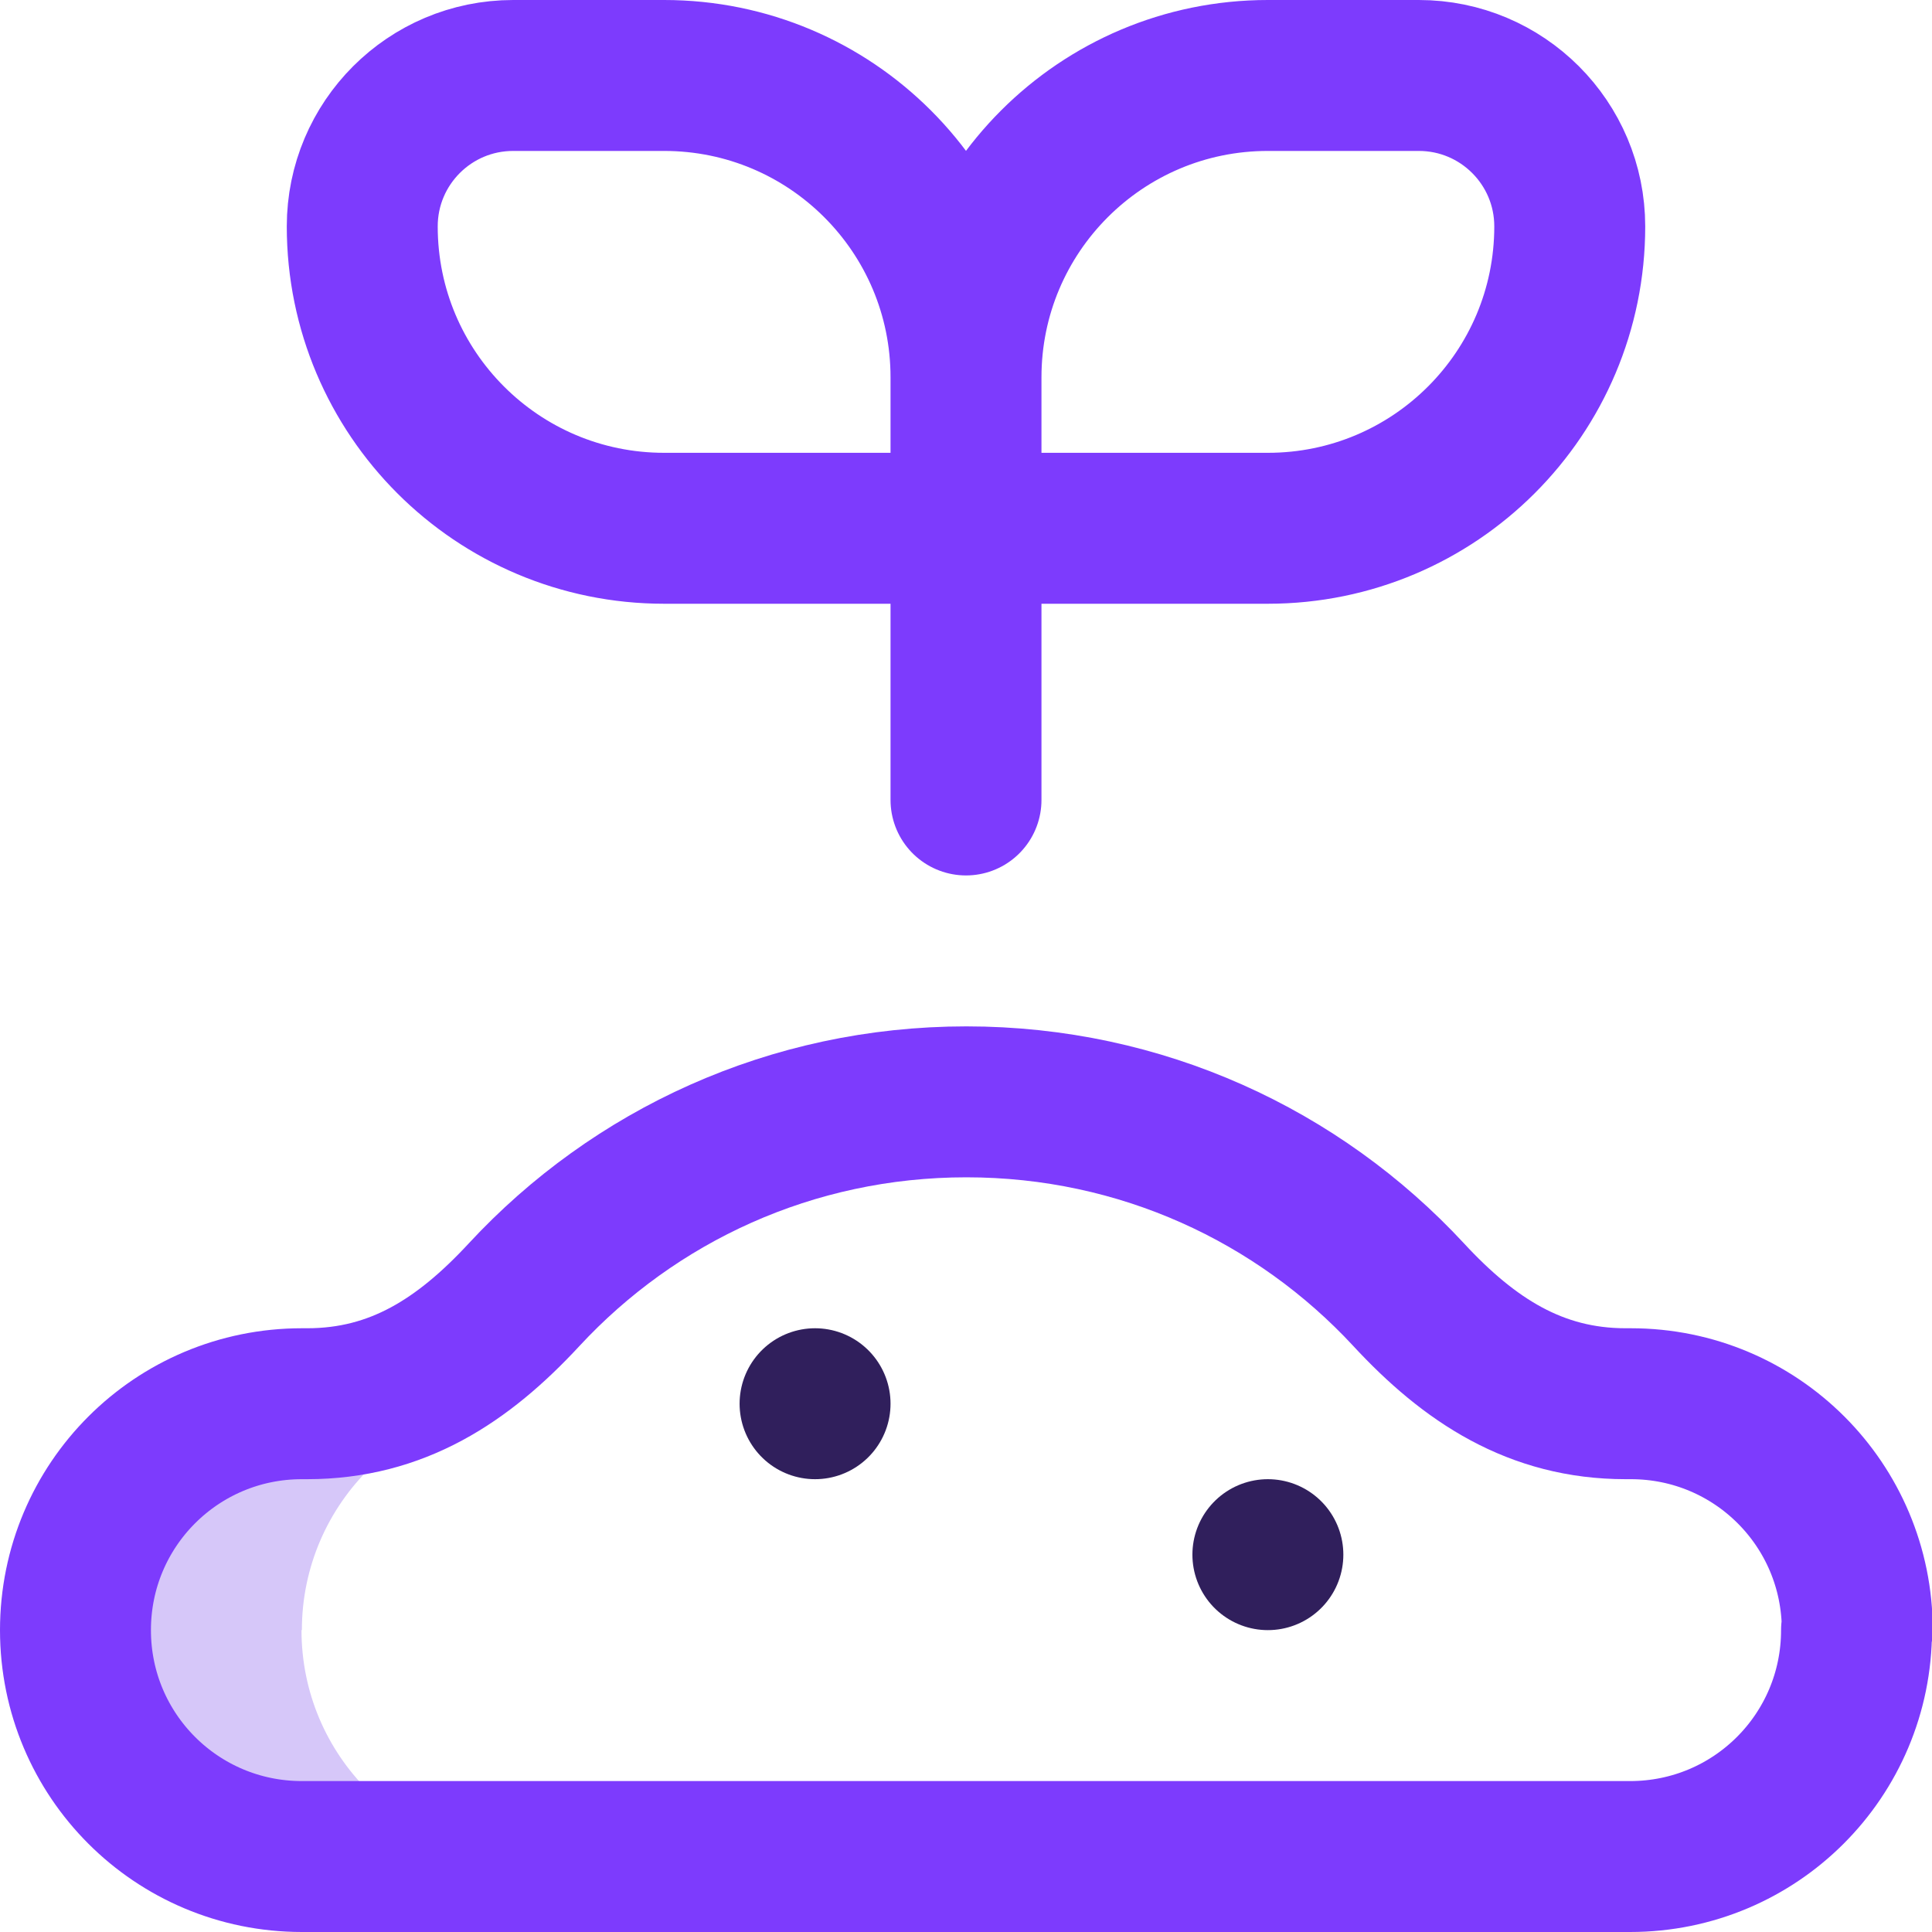
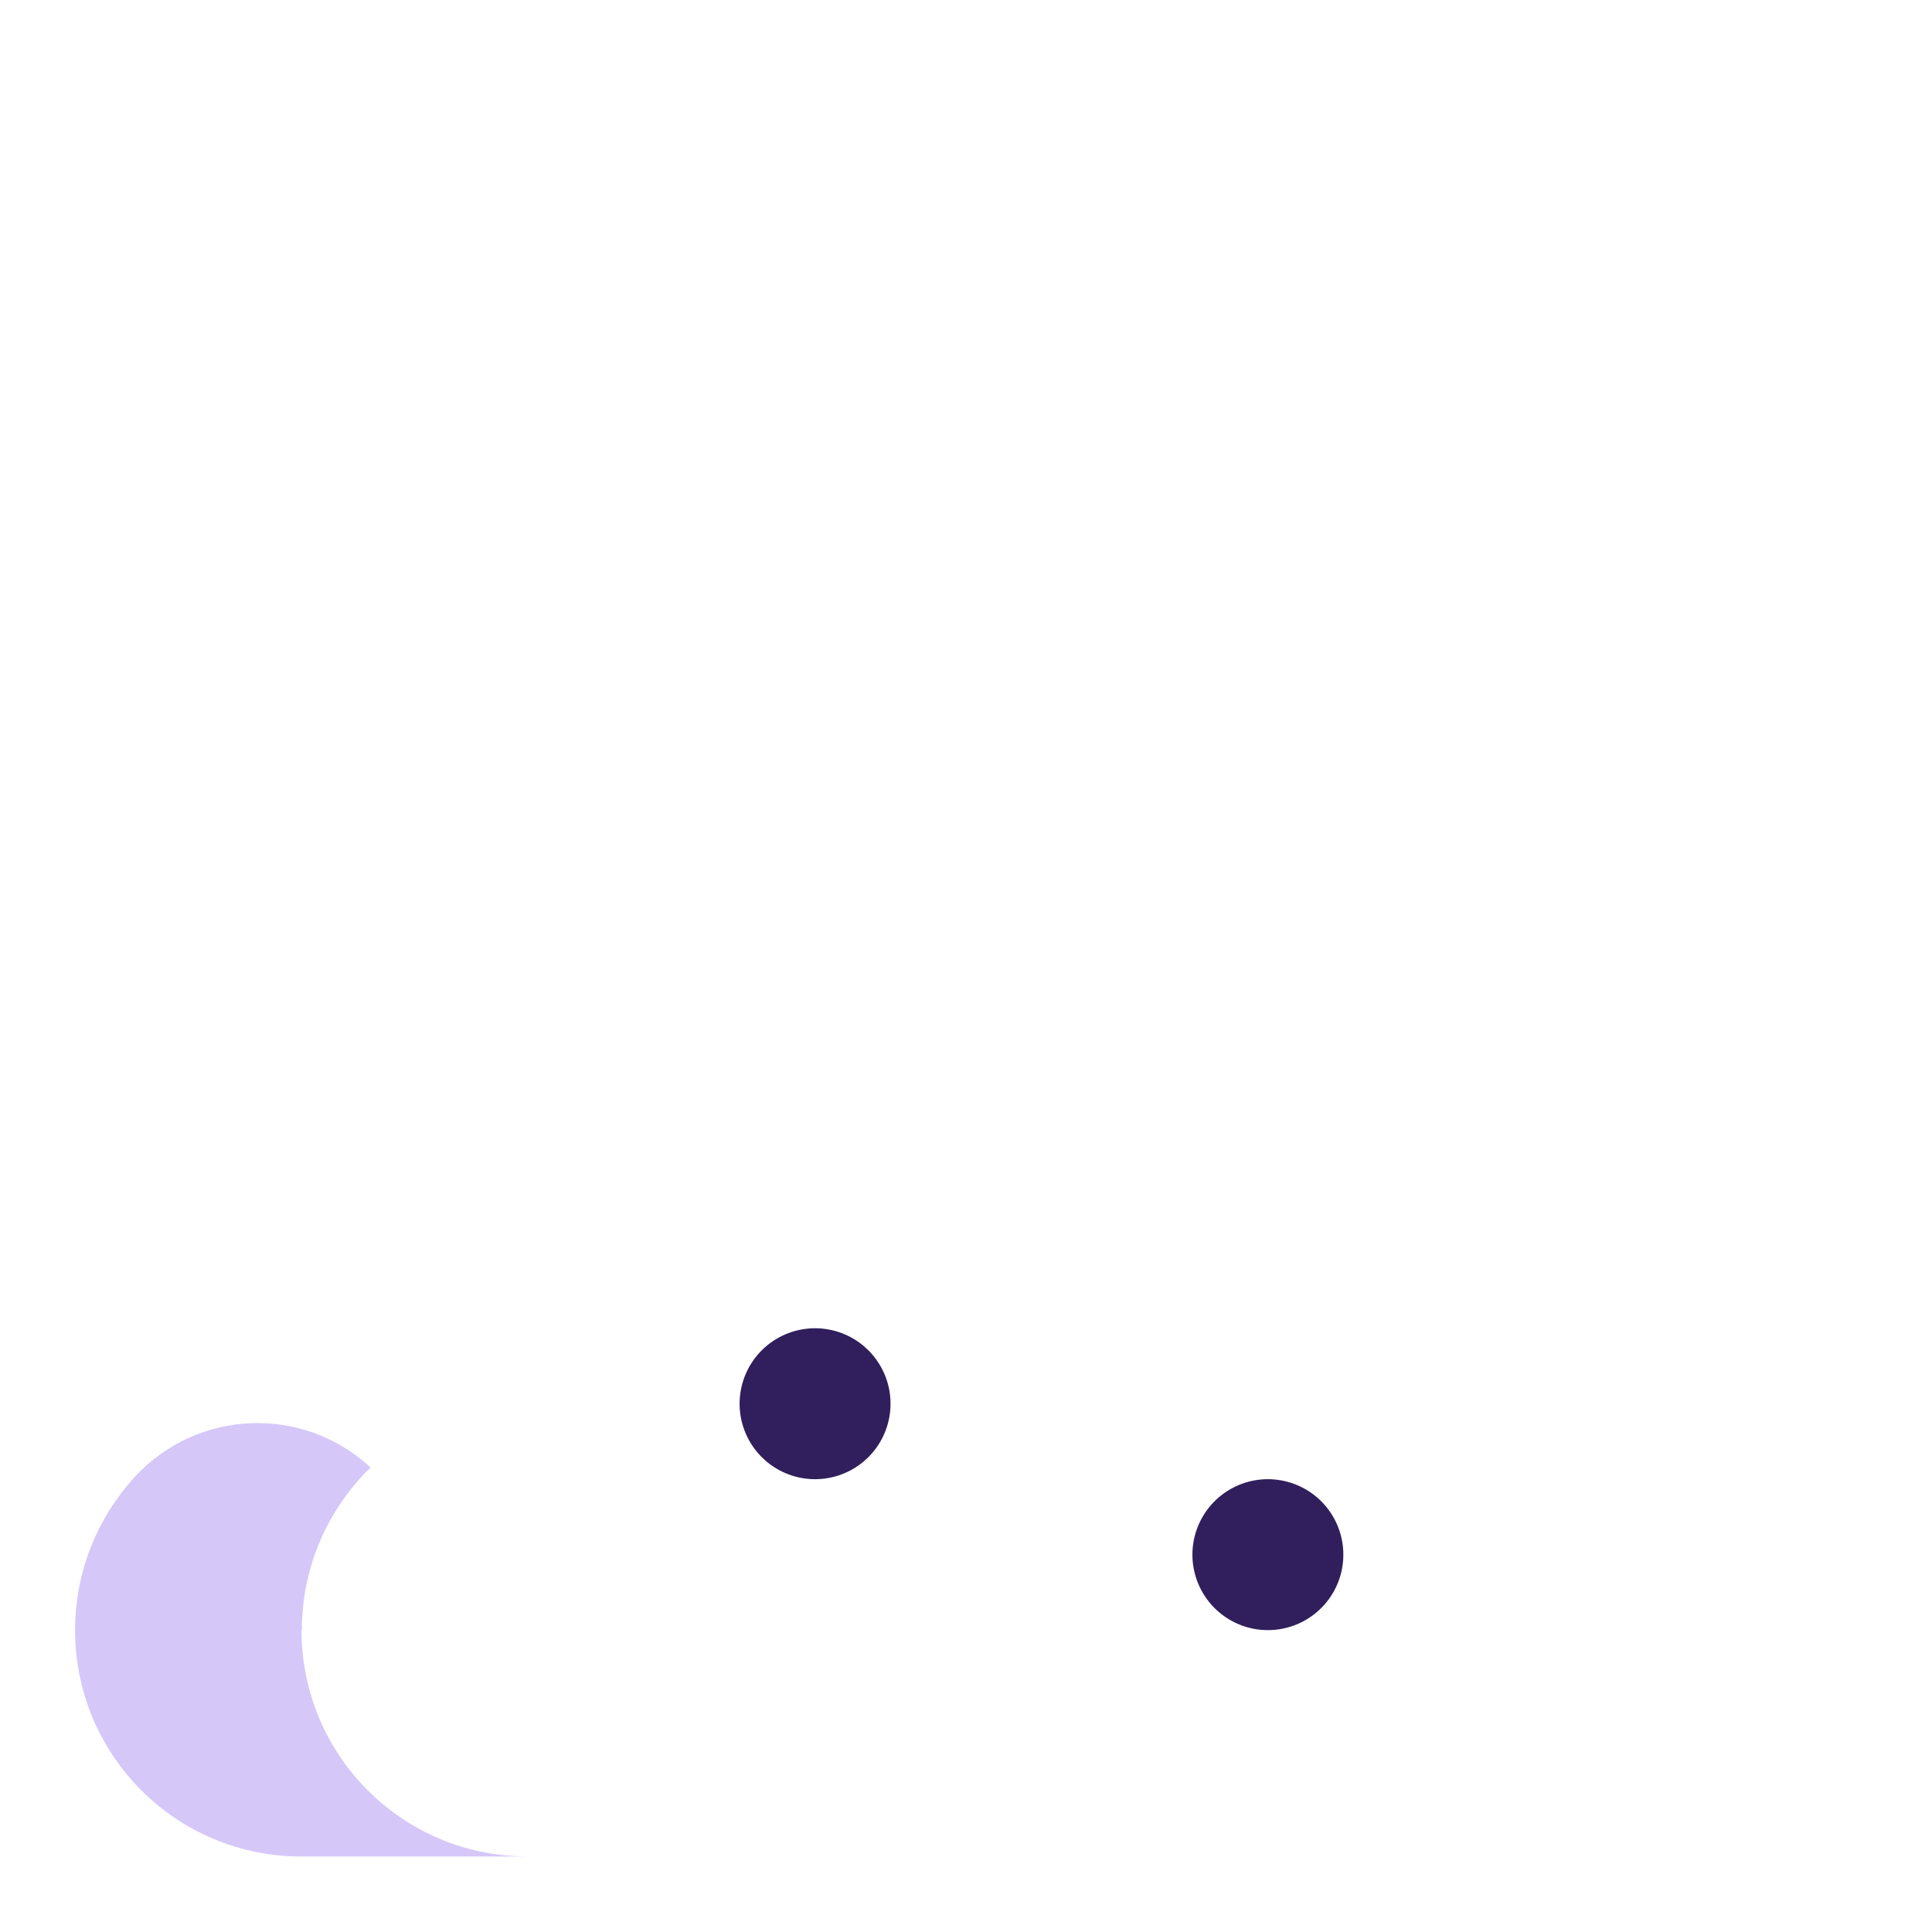
<svg xmlns="http://www.w3.org/2000/svg" id="Layer_1" data-name="Layer 1" version="1.1" viewBox="0 0 512 512">
  <defs>
    <style>
      .cls-1 {
        stroke: #7d3bfd;
      }

      .cls-1, .cls-2 {
        fill: none;
        stroke-linecap: round;
        stroke-linejoin: round;
        stroke-width: 40px;
      }

      .cls-3 {
        fill: #d6c7f9;
        stroke-width: 0px;
      }

      .cls-2 {
        stroke: #301f5c;
      }
    </style>
  </defs>
  <path class="cls-3" d="M80,432c0-16.9,7-32.2,18.2-43.1-17.9-16.6-45.8-15.5-62.4,2.4,0,0-.1.1-.2.2-9.7,10.7-15.7,24.9-15.7,40.5,0,33.2,26.8,60,60,60h60c-33.2,0-60-26.8-60-60Z" />
-   <path class="cls-1" d="M492,432c0,33.2-26.8,60-60,60H80c-33.2,0-60-26.8-60-60s26.8-60,60-60h1.4c23.8,0,41.3-11.4,57.5-28.9,29.2-31.5,70.8-51.1,117.2-51.1s88,19.6,117.2,51.1c16.1,17.4,33.7,28.9,57.5,28.9h1.4c33.2,0,60,26.8,60,60ZM256,140v72M176,140h80v-40c0-44.2-35.8-80-80-80h-40c-22.1,0-40,17.9-40,40,0,44.2,35.8,80,80,80ZM336,140h-80v-40c0-44.2,35.8-80,80-80h40c22.1,0,40,17.9,40,40,0,44.2-35.8,80-80,80Z" />
  <path class="cls-2" d="M336,412h0M216,372h0" />
</svg>